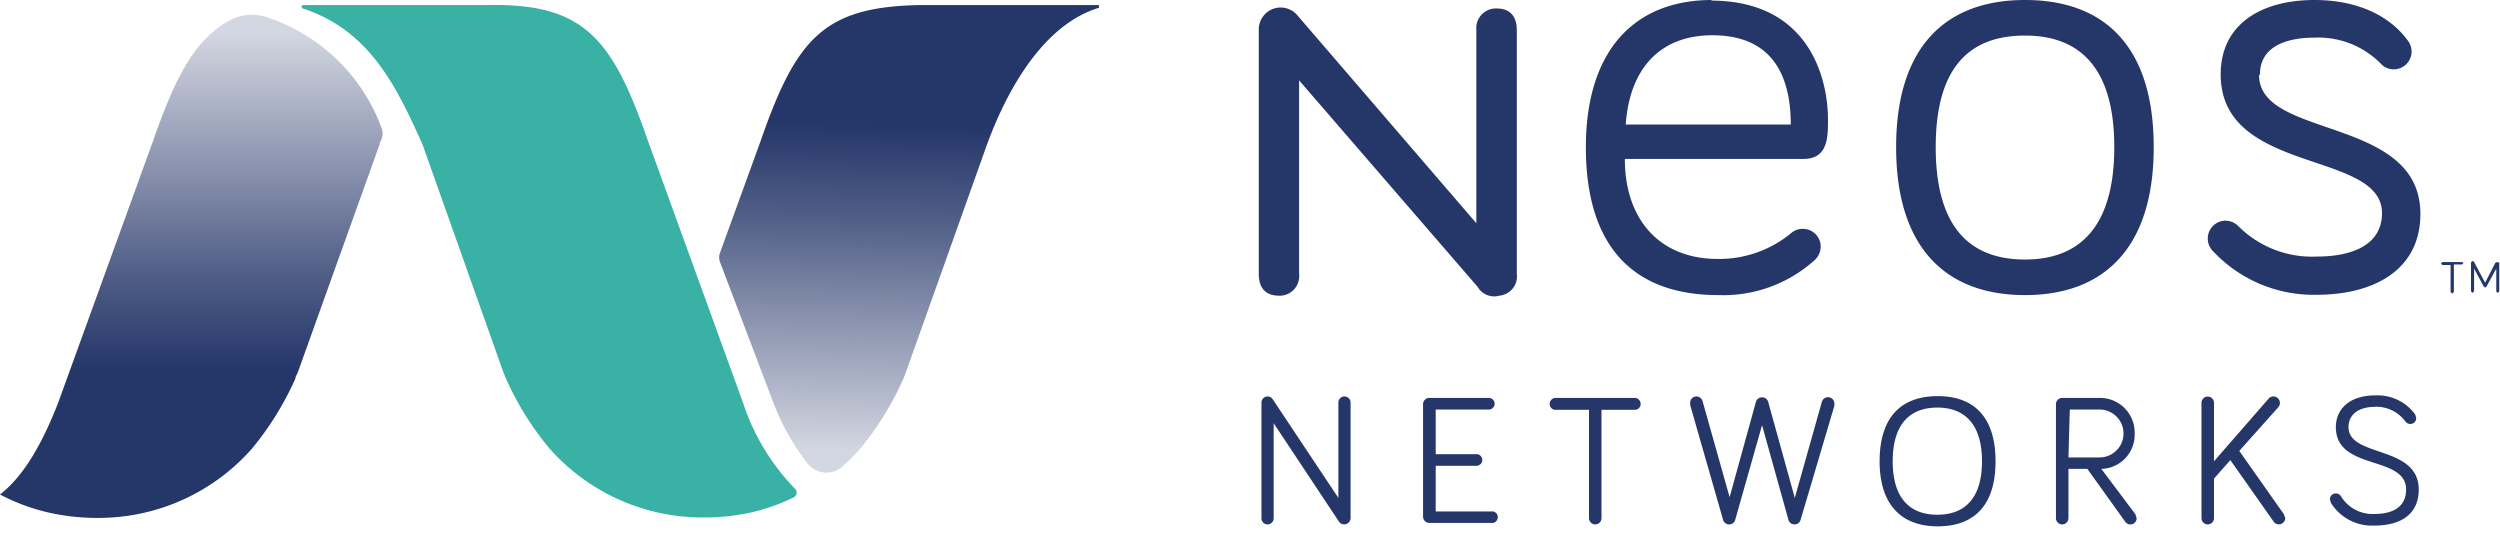
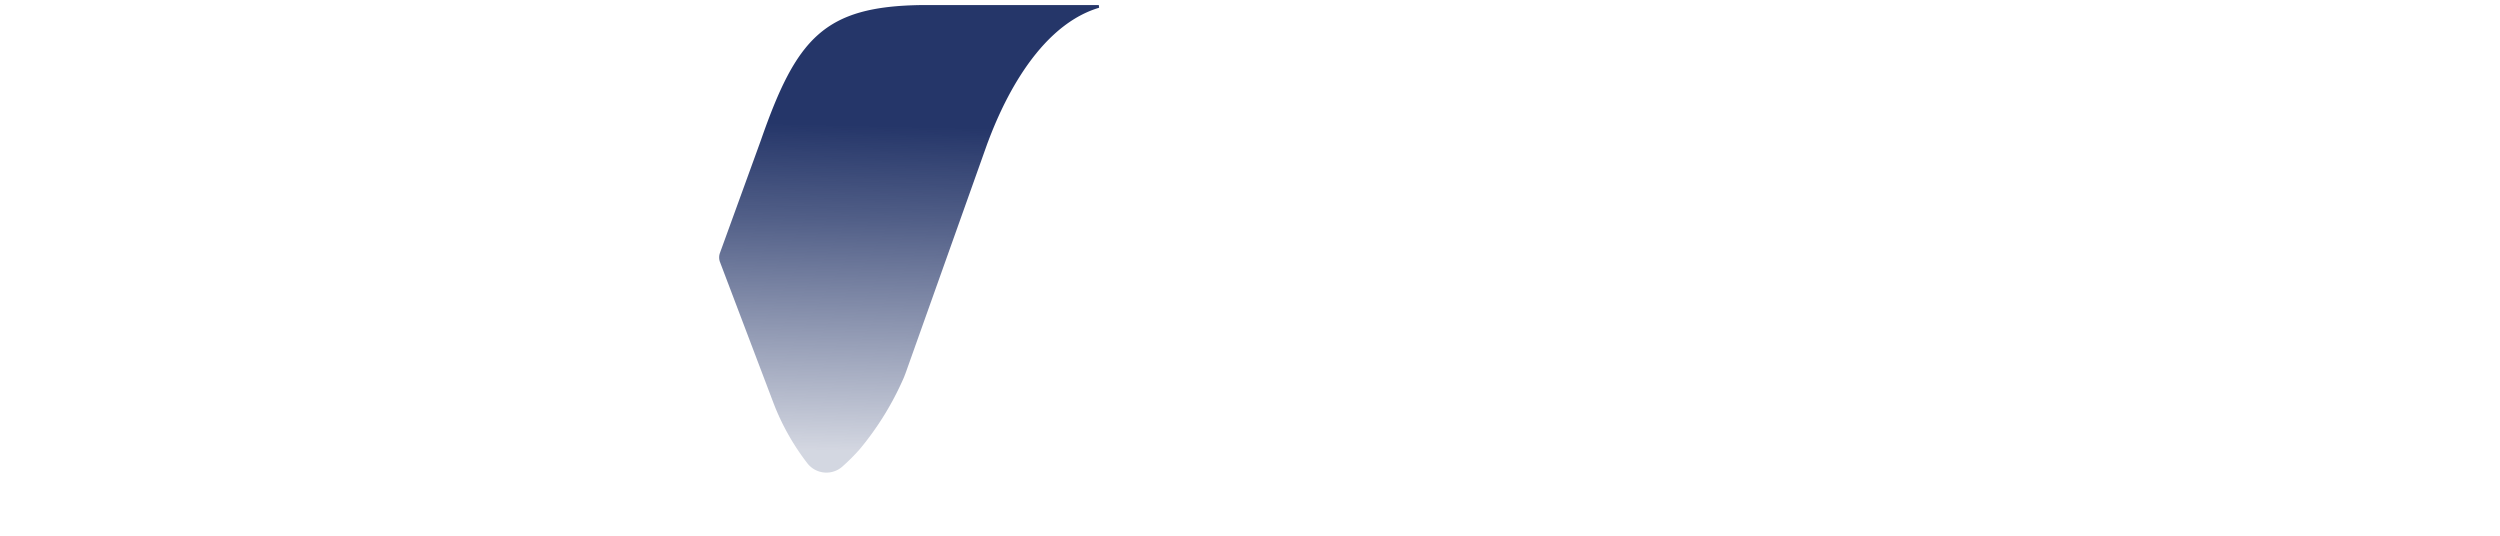
<svg xmlns="http://www.w3.org/2000/svg" width="168" height="36">
  <defs>
    <linearGradient x1="50.018%" y1="3.544%" x2="50.018%" y2="99.154%" id="a">
      <stop stop-color="#253669" stop-opacity=".2" offset="0%" />
      <stop stop-color="#253669" stop-opacity=".8" offset="50%" />
      <stop stop-color="#253669" offset="70%" />
    </linearGradient>
    <linearGradient x1="48.697%" y1="95.608%" x2="50.585%" y2="-3.819%" id="b">
      <stop stop-color="#253669" stop-opacity=".2" offset="0%" />
      <stop stop-color="#253669" stop-opacity=".8" offset="50%" />
      <stop stop-color="#253669" offset="70%" />
    </linearGradient>
  </defs>
  <g fill-rule="nonzero" fill="none">
-     <path d="M152.44 26.8a.42.42 0 01.34-.16c.24.005.43.2.43.44a.47.47 0 01-.12.3l-2.61 2.92 3 4.26.09.26a.43.43 0 01-.79.22l-2.9-4.12-1.1 1.24v2.66a.42.42 0 11-.84 0v-7.75a.42.42 0 11.84 0V31l3.66-4.2zM159.63 27.34c-1.31 0-1.81.65-1.81 1.36 0 2.07 4.72 1.19 4.72 4.2 0 1.56-1.08 2.42-3 2.42a3.25 3.25 0 01-2.91-1.54l-.06-.22a.39.39 0 01.4-.4.39.39 0 01.35.2 2.49 2.49 0 002.22 1.18c1.37 0 2.15-.55 2.15-1.64 0-2.34-4.72-1.24-4.72-4.2 0-1.15.84-2.13 2.66-2.13a3.13 3.13 0 012.67 1.28l.07.24a.39.39 0 01-.39.4.4.4 0 01-.33-.16 2.46 2.46 0 00-2-1M90.76 27.05v7.77a.43.43 0 01-.77.25l-4.4-6.63v6.39a.41.41 0 01-.82 0v-7.78a.42.42 0 01.41-.41.43.43 0 01.34.18l4.42 6.64v-6.41a.41.41 0 01.41-.41.42.42 0 01.41.41M96.05 35.14a.42.42 0 01-.42-.42v-7.55a.42.42 0 01.42-.43h4a.39.39 0 010 .78h-3.57v3h2.74a.39.39 0 110 .78h-2.74v3.07h3.72a.39.39 0 110 .77h-4.15zM104.54 27.54a.39.39 0 01-.4-.4c0-.22.18-.4.4-.4h5.31c.22 0 .4.18.4.4a.39.39 0 01-.4.4h-2.23v7.28a.42.42 0 11-.84 0v-7.28h-2.24zM118.41 28.57l-1.8 6.35a.41.41 0 01-.41.32.42.42 0 01-.41-.31l-2.21-7.71v-.15a.42.42 0 01.42-.43.43.43 0 01.41.31l1.82 6.46L118 27a.43.43 0 01.82 0l1.79 6.46 1.82-6.46a.44.44 0 01.41-.31.43.43 0 01.43.43v.15L121 34.93a.42.42 0 01-.41.31.41.41 0 01-.41-.32l-1.77-6.35zM127.19 31c0 2.43 1.11 3.59 3 3.59s3-1.16 3-3.59c0-2.43-1.11-3.61-3-3.61s-3 1.16-3 3.61m-.88 0c0-3 1.48-4.38 3.9-4.38S134.1 28 134.1 31s-1.47 4.37-3.89 4.37-3.9-1.44-3.9-4.37M139 30.74h2.09a1.61 1.61 0 000-3.22h-2l-.09 3.22zm0 4.08a.42.42 0 11-.84 0v-7.65a.42.42 0 01.42-.43h2.48a2.33 2.33 0 012.39 2.39 2.3 2.3 0 01-2.24 2.38l2.29 3.05.08.26a.41.41 0 01-.42.42.42.42 0 01-.36-.2l-2.53-3.53H139v3.31zM136.08 17.44c-3.79 0-6-2.27-6-7.55 0-5.28 2.19-7.5 6-7.5s6 2.31 6 7.5c0 5.19-2.19 7.55-6 7.55m0-17.44c-5.32 0-8.66 3.13-8.66 9.89 0 6.76 3.34 9.94 8.66 9.94s8.65-3.18 8.65-9.94S141.44 0 136.08 0m15.79 5c0-1.9 1.81-2.47 3.66-2.47A5.88 5.88 0 01160 4.29c.222.239.534.373.86.37a1.2 1.2 0 001.2-1.2 1.26 1.26 0 00-.29-.78C160.52 1 158.34 0 155.53 0c-3.5 0-6.3 1.57-6.3 5 0 6.76 10.84 5.07 10.84 9.32 0 2.14-2 2.92-4.37 2.92a7 7 0 01-5.24-2 1.24 1.24 0 00-.9-.41 1.2 1.2 0 00-.91 1.98 9.27 9.27 0 007 3c3.92 0 7-1.69 7-5.44 0-6.6-10.84-5-10.84-9.32M100.6.57A1.32 1.32 0 0099.21 2v13l-12-13.94a1.47 1.47 0 00-2.62.94v16.4c0 1.28.81 1.46 1.32 1.47a1.32 1.32 0 001.39-1.47v-13l12 13.88a1.28 1.28 0 001.45.59 1.3 1.3 0 001.18-1.46V2.05c0-1.29-.81-1.47-1.32-1.48m8.64 7.8c.25-3.67 2.23-6 5.82-6 4.24 0 5.27 3 5.27 6h-11.09zM115.06 0c-5.36 0-8.49 3.54-8.49 9.89 0 6.93 3.42 9.94 8.9 9.94a9.17 9.17 0 006.43-2.31 1.24 1.24 0 00.45-.95 1.19 1.19 0 00-1.19-1.19 1.15 1.15 0 00-.74.24 7.59 7.59 0 01-5 1.78c-3.88 0-6.23-2.64-6.23-6.72h12c1.65 0 1.65-1.45 1.65-2.64 0-2.8-1.28-8-7.87-8m50.48 17.57h-1.32l-.1.1.1.1h.55v1.81l.11.11.11-.11v-1.85h.55l.1-.1-.1-.06zm2.32 0l-.09.06L167 19l-.75-1.41-.1-.06-.1.11v1.93l.1.11.11-.11v-1.52l.65 1.21.09.06.09-.06.66-1.21v1.53l.1.11.1-.11v-1.93l-.18-.04z" fill="#253669" />
-     <path d="M18.06 1.2a3.16 3.16 0 00-2.59.15c-2.36 1.26-3.67 3.78-5.17 8.08L3.9 27.09c-1 2.55-2.23 4.85-3.9 6.14a13.38 13.38 0 003.34 1.23 15 15 0 004.71.27 13.74 13.74 0 008.88-4.58 20.39 20.39 0 002.92-4.71c0-.14.11-.28.16-.41l5.5-15.33c0-.1.08-.22.13-.36a1 1 0 000-.74 12.3 12.3 0 00-7.58-7.4z" fill="url(#a)" />
    <path d="M73.84.34H61.96c-6.57.08-8.43 2.2-10.83 9.09L48.38 17a.88.88 0 000 .6L52 27.14a16 16 0 002.26 4 1.62 1.62 0 002.34.22 13.14 13.14 0 001.18-1.18 19.91 19.91 0 002.92-4.72c.06-.13.11-.27.16-.4L66.33 9.7c.56-1.49 2.91-7.8 7.53-9.18l-.02-.18z" fill="url(#b)" />
-     <path d="M49.94 27.09L43.53 9.43C41.13 2.54 39.23.2 32.7.34H20.39a.12.12 0 100 .24c4.49 1.5 6.26 5.26 8 9.12L33.82 25c.06.13.11.27.17.41a20.05 20.05 0 002.92 4.71 13.74 13.74 0 008.87 4.58 15 15 0 004.72-.27 13.06 13.06 0 002.82-1 .36.36 0 00.1-.59 15 15 0 01-3.48-5.75z" fill="#39B1A5" />
  </g>
</svg>